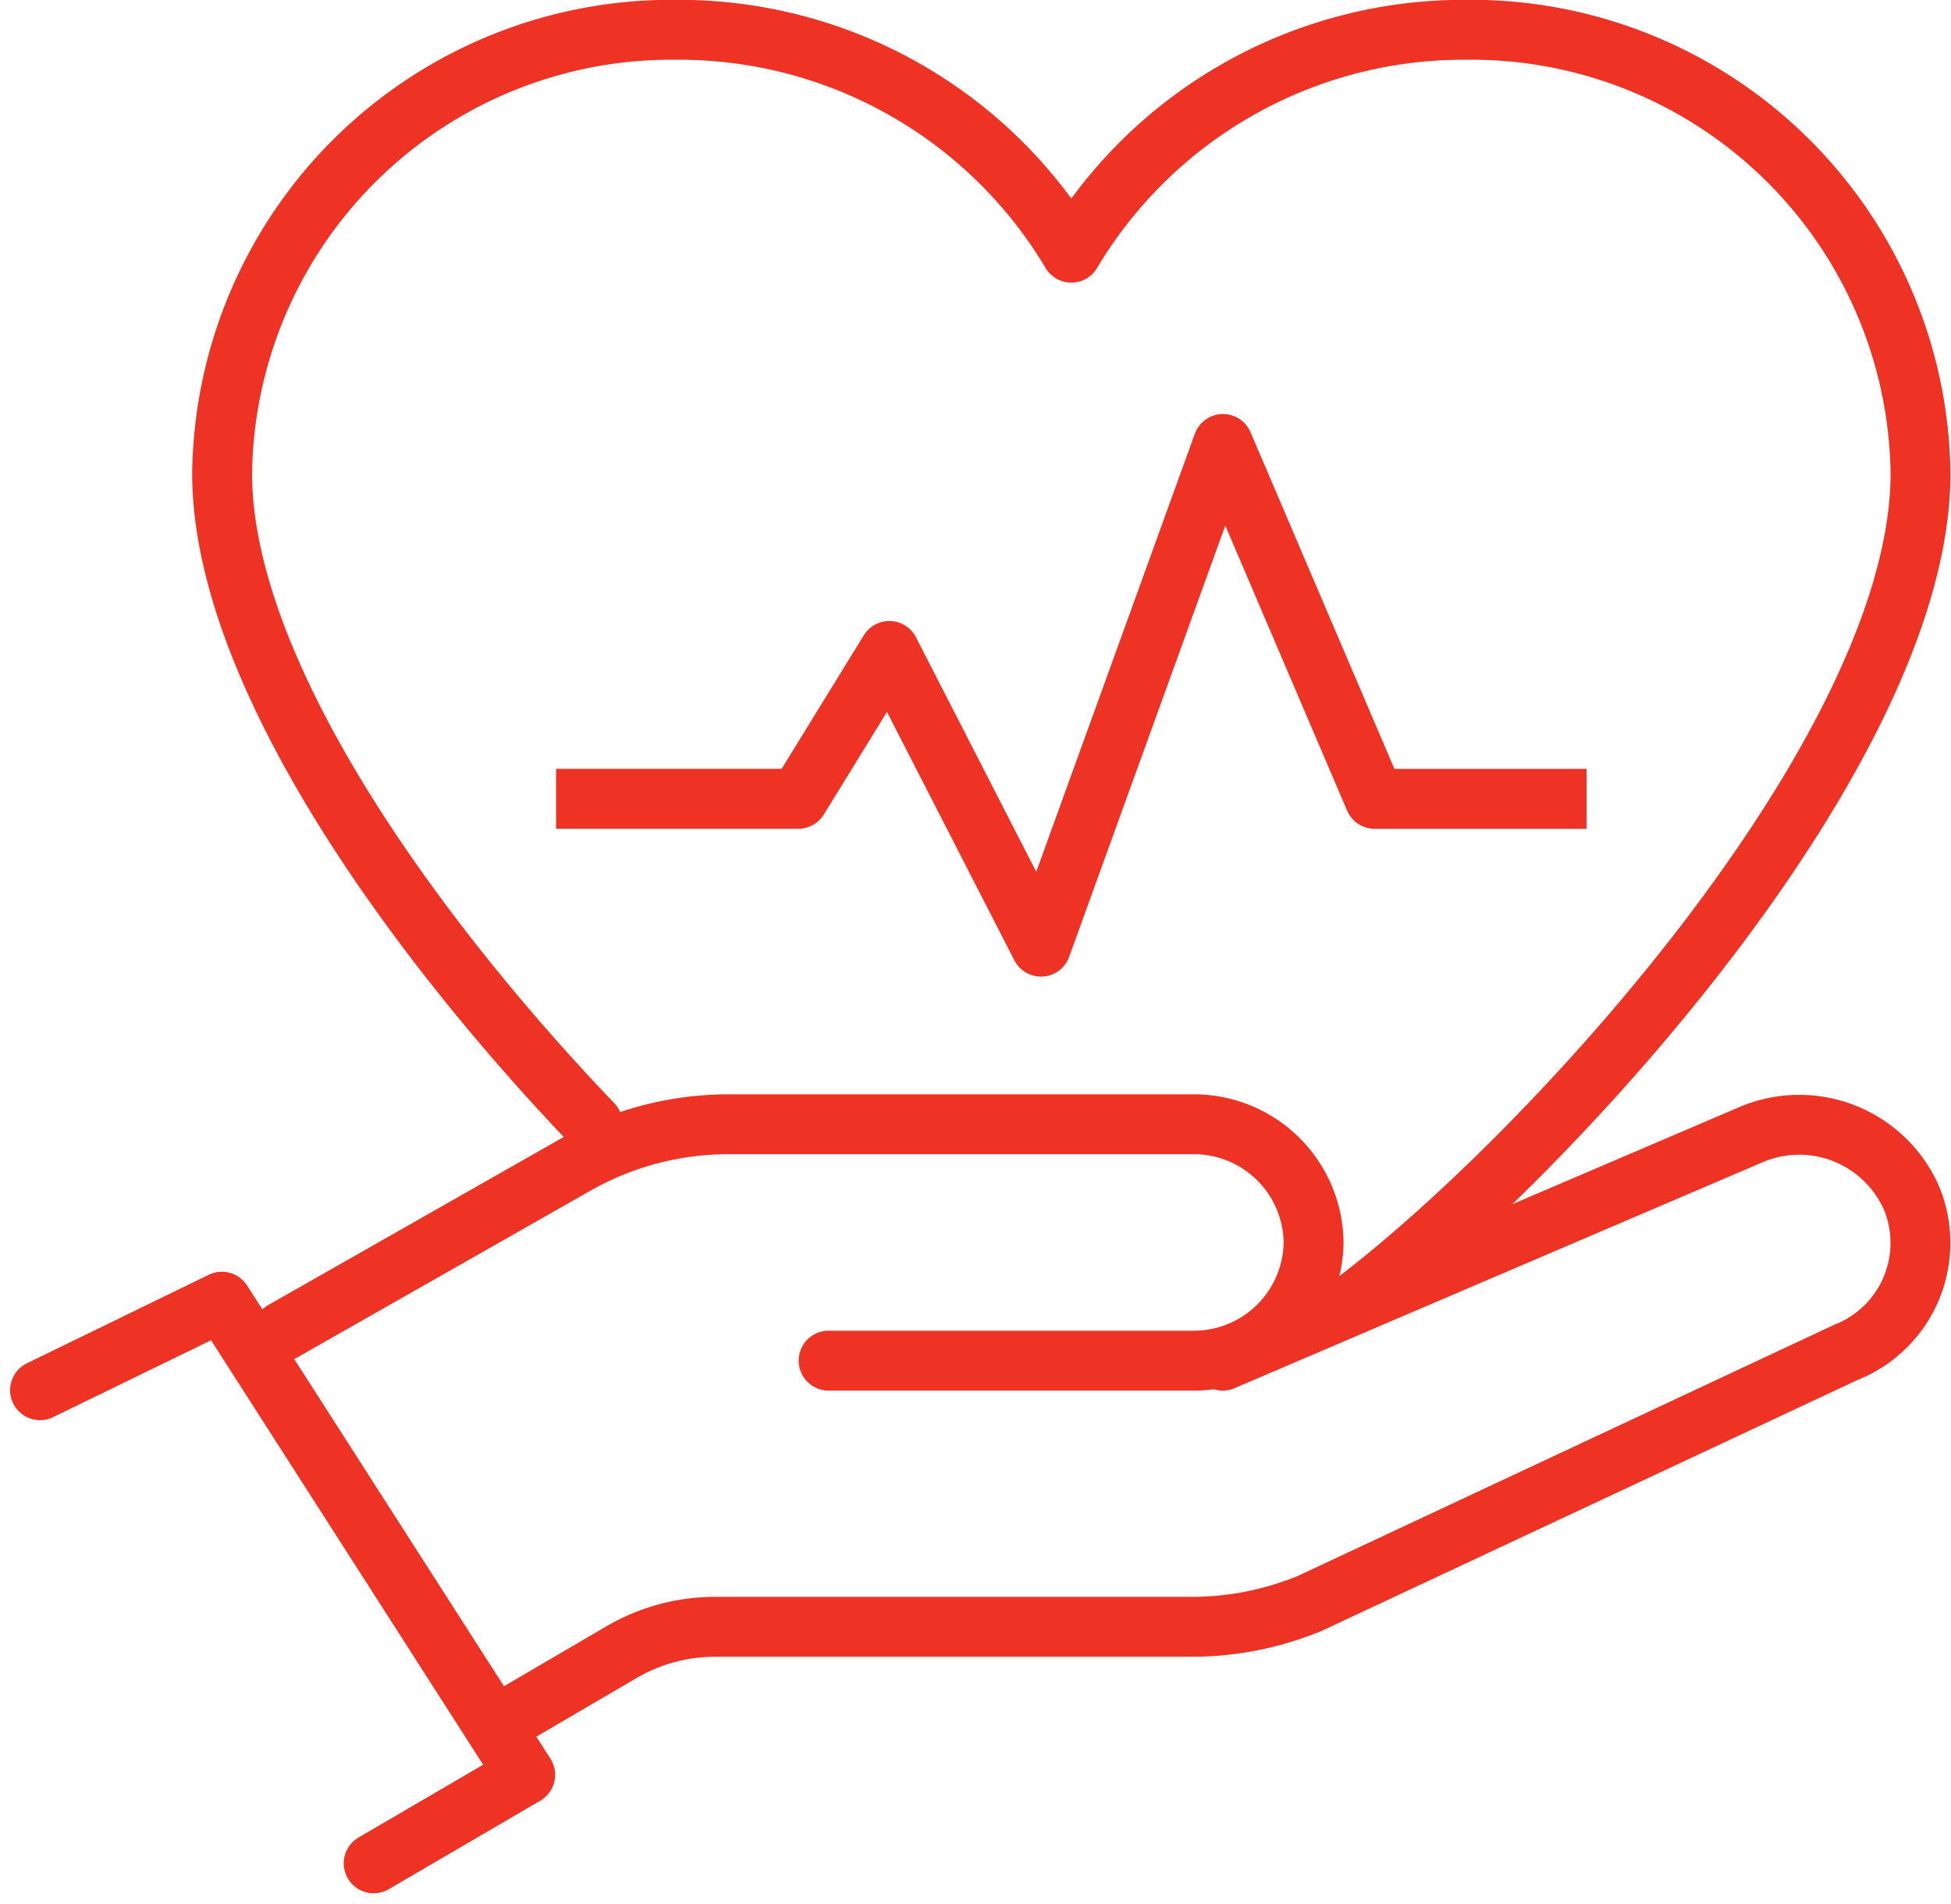
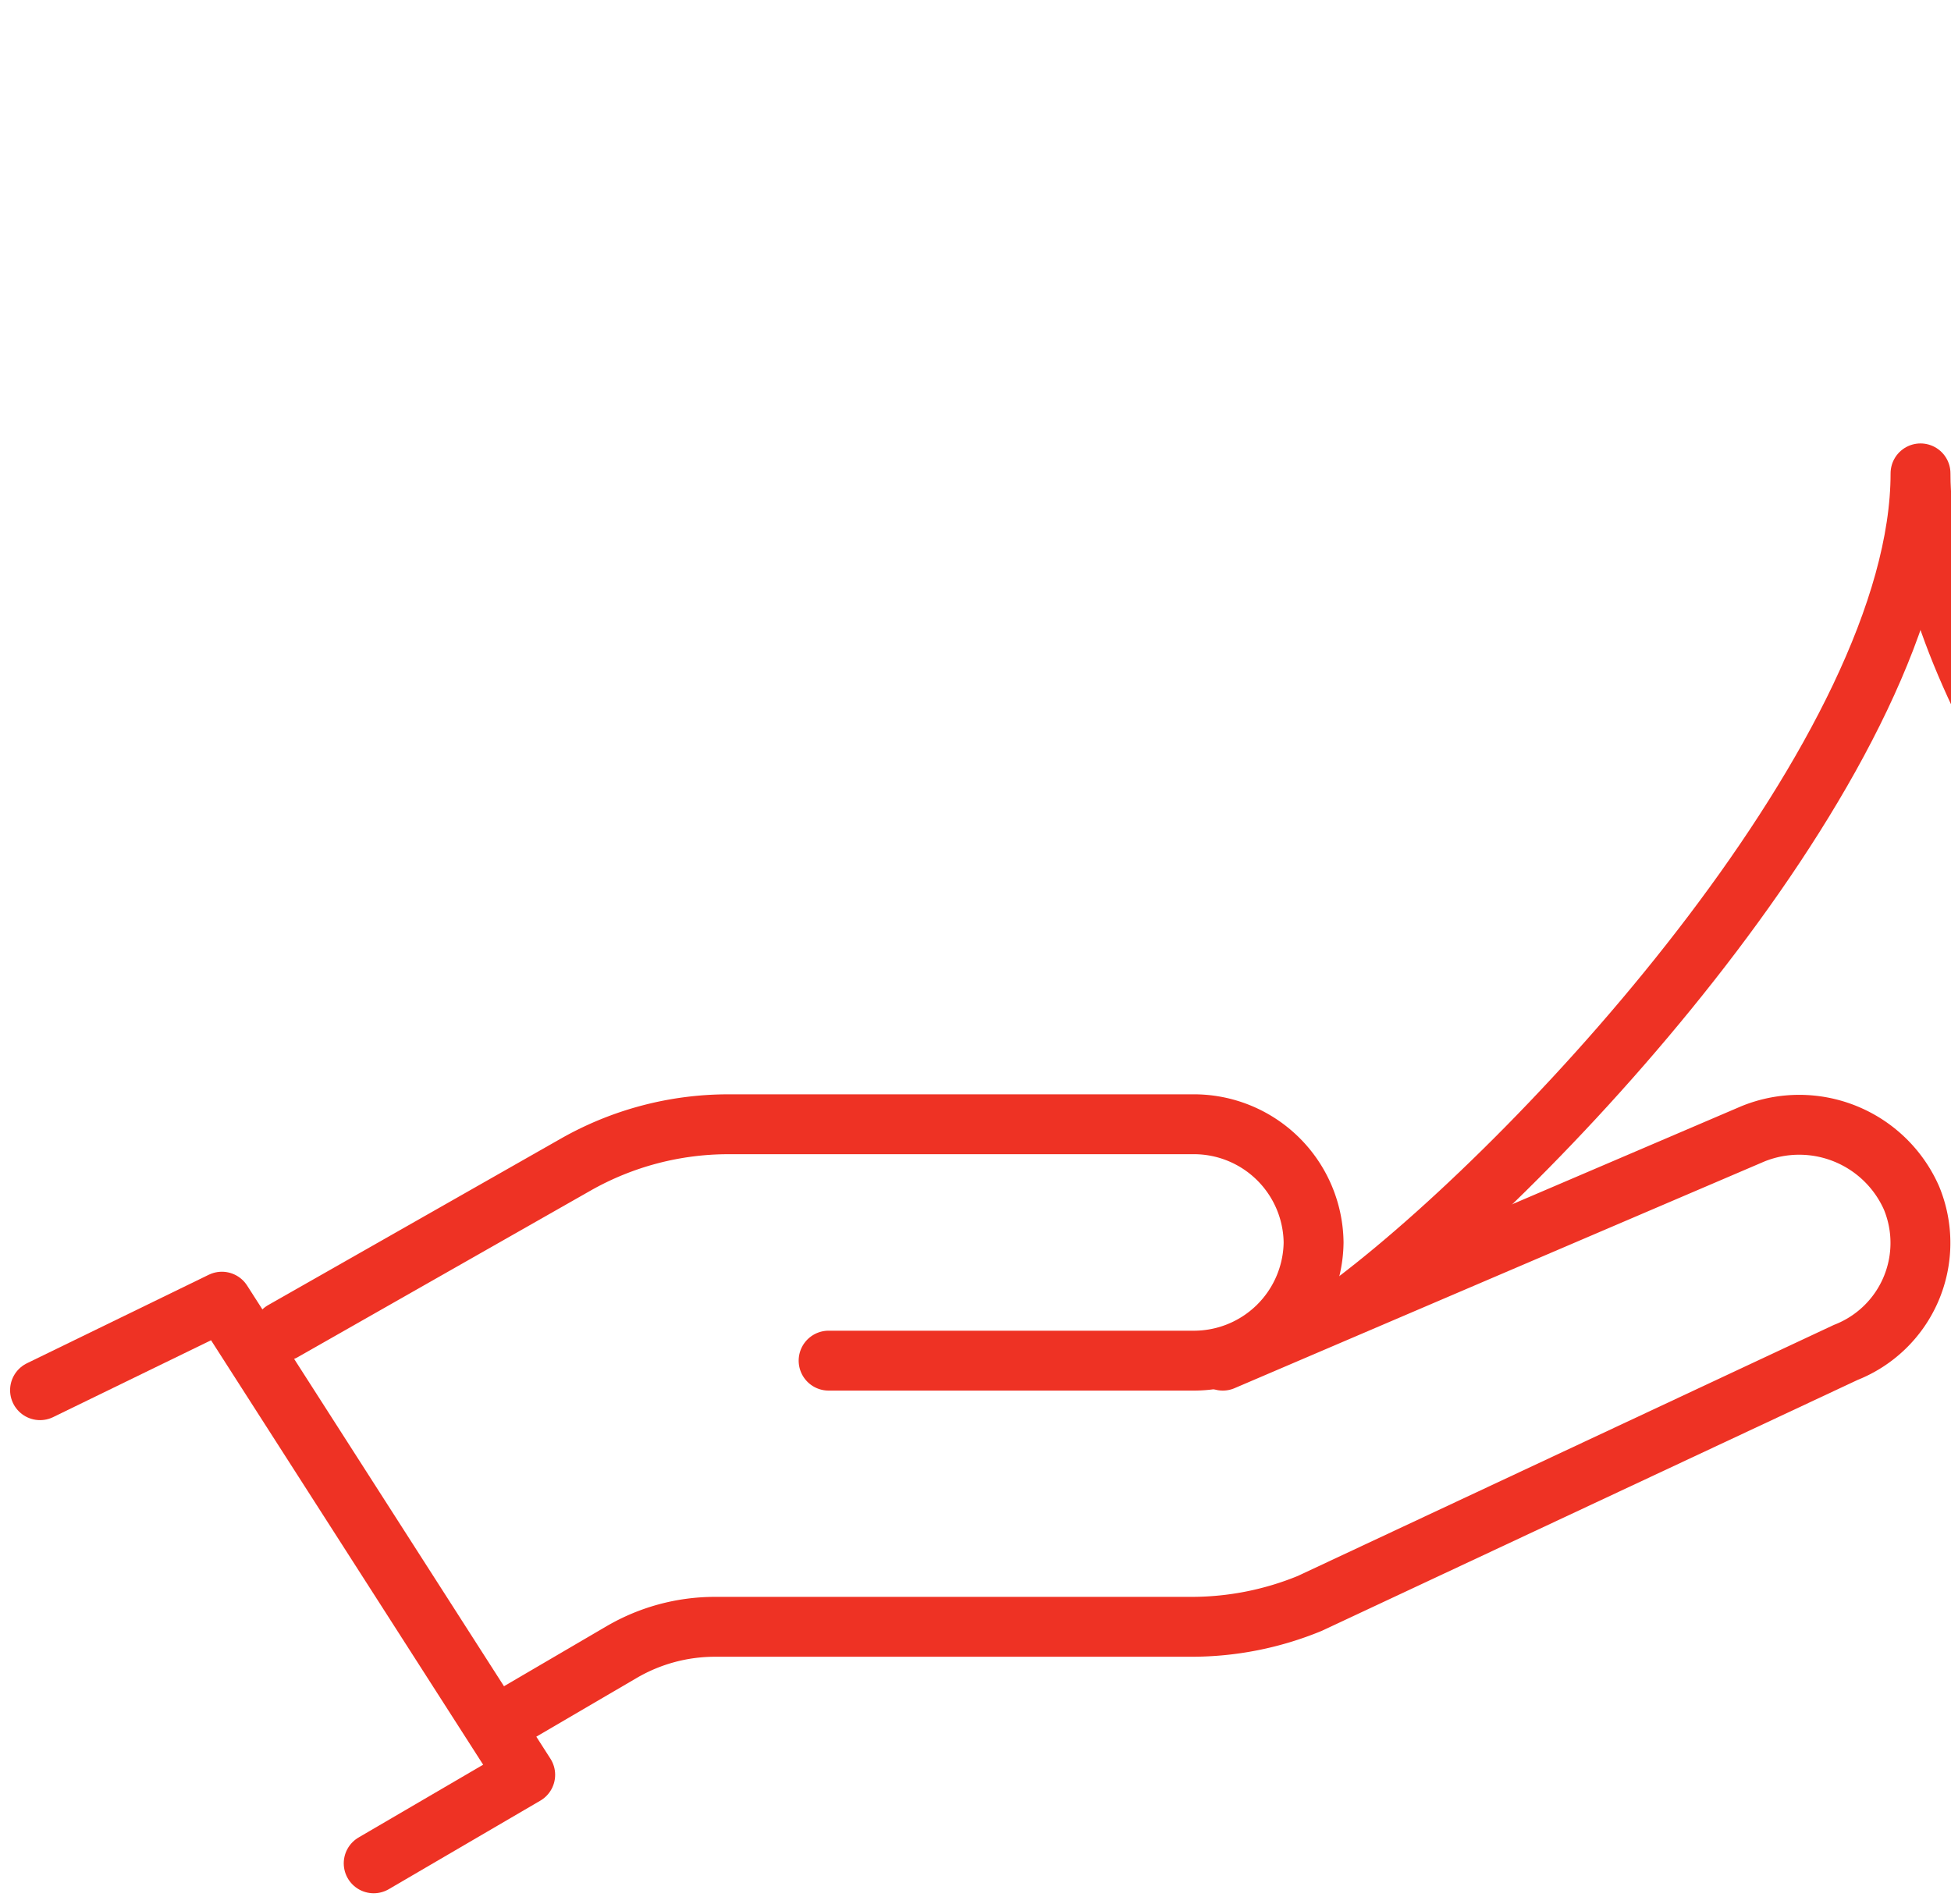
<svg xmlns="http://www.w3.org/2000/svg" width="40.201" height="39.242" viewBox="0 0 40.201 39.242">
  <defs>
    <style>.a,.b{fill:none;stroke:#ee3224;stroke-linejoin:round;stroke-width:1.234px;}.a{stroke-linecap:round;}.b{stroke-linecap:square;}</style>
  </defs>
  <g transform="translate(-253.532 -252.883)">
    <path class="a" d="M254.357,281.531l3.747-1.824,6.25,9.75-3.122,1.824" />
    <path class="a" d="M270.606,280.922l7.493,0a2.467,2.467,0,0,0,2.5-2.436h0a2.467,2.467,0,0,0-2.5-2.435l-9.554,0a6.369,6.369,0,0,0-3.146.829l-6.035,3.433" />
    <path class="a" d="M278.728,280.922l10.924-4.674a2.53,2.53,0,0,1,3.266,1.319h0a2.424,2.424,0,0,1-1.352,3.185l-11.044,5.172a6.4,6.4,0,0,1-2.439.483h-9.815a3.814,3.814,0,0,0-1.927.521l-2.232,1.306" />
-     <path class="a" d="M281.465,279.7c4.076-3.1,11.64-11.4,11.64-17.062a9.26,9.26,0,0,0-9.374-9.141,9.408,9.408,0,0,0-8.124,4.593,9.408,9.408,0,0,0-8.124-4.593,9.26,9.26,0,0,0-9.374,9.141c0,4.079,3.92,9.523,7.636,13.407" />
-     <path class="b" d="M265.607,269.344h4.375l1.875-3.047,3.125,6.094,3.75-10.359,3.125,7.313h3.75" />
+     <path class="a" d="M281.465,279.7c4.076-3.1,11.64-11.4,11.64-17.062c0,4.079,3.92,9.523,7.636,13.407" />
  </g>
</svg>